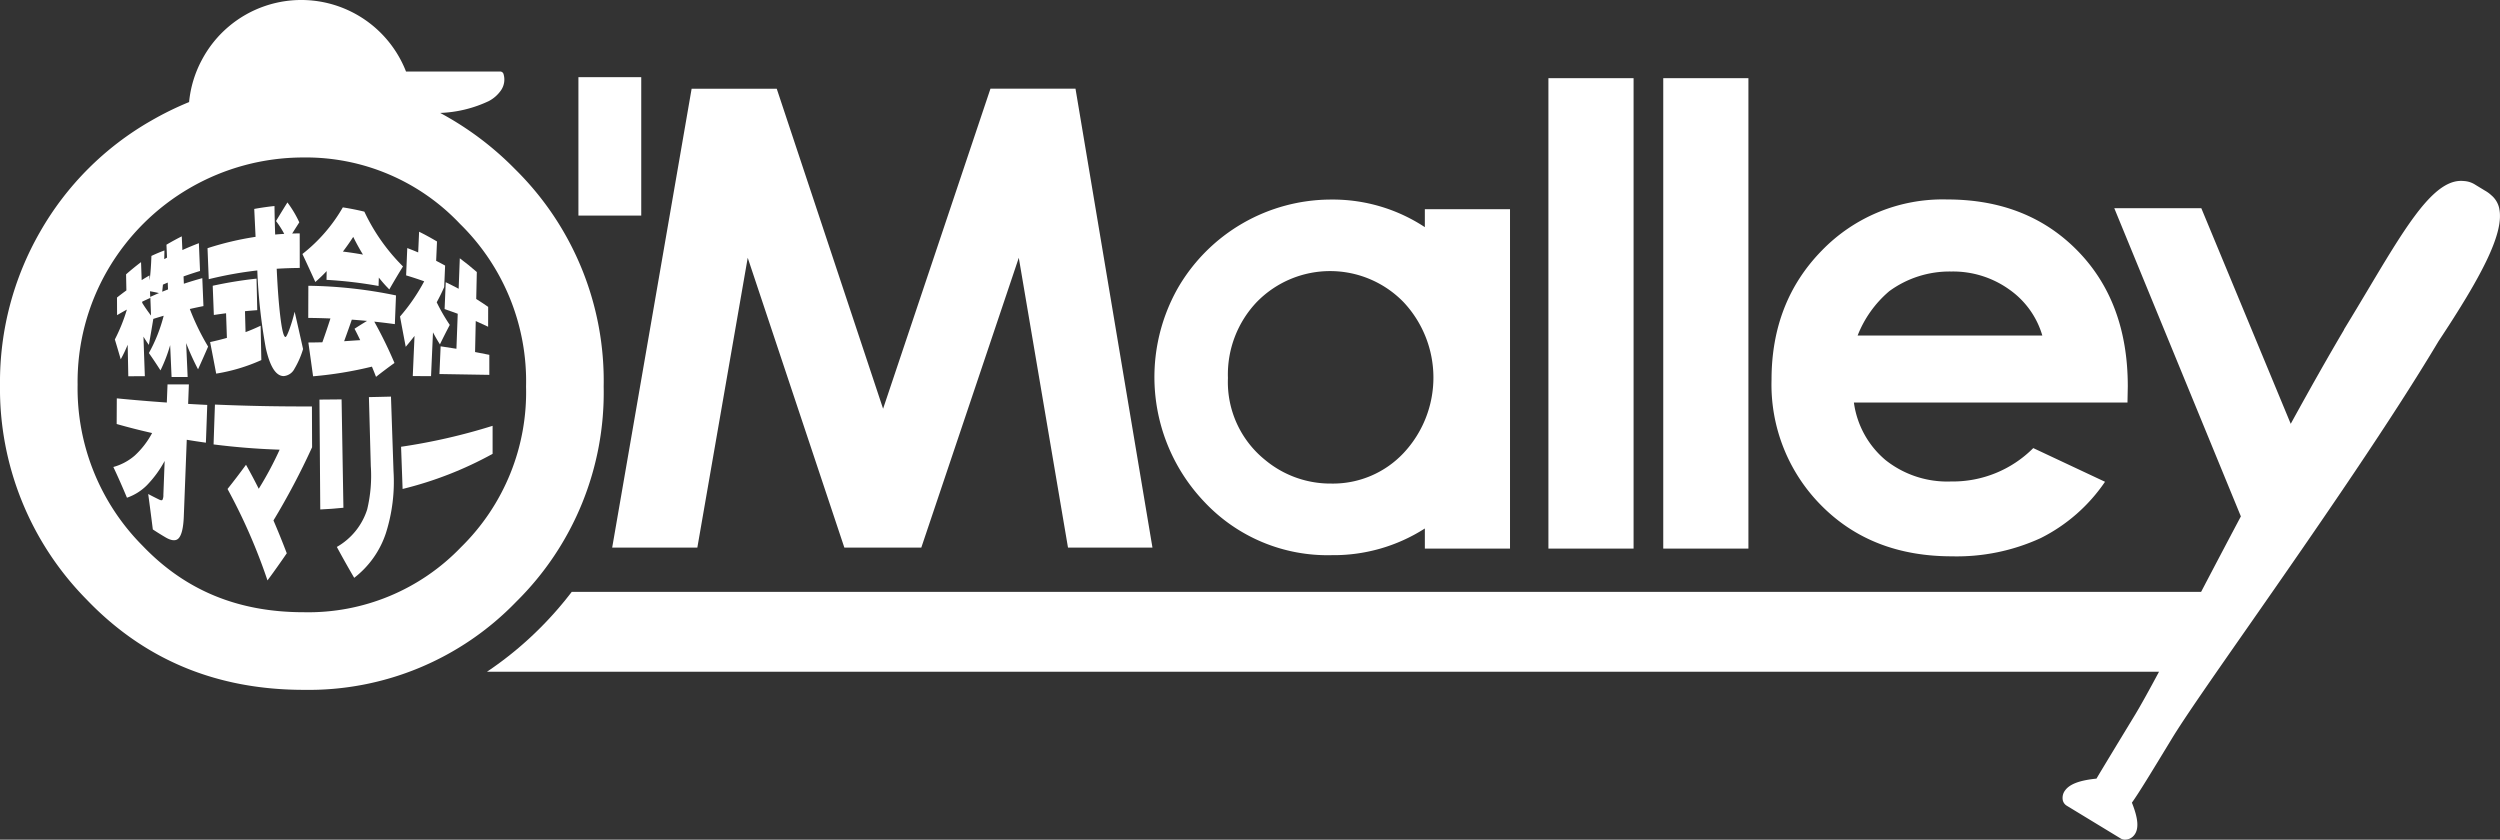
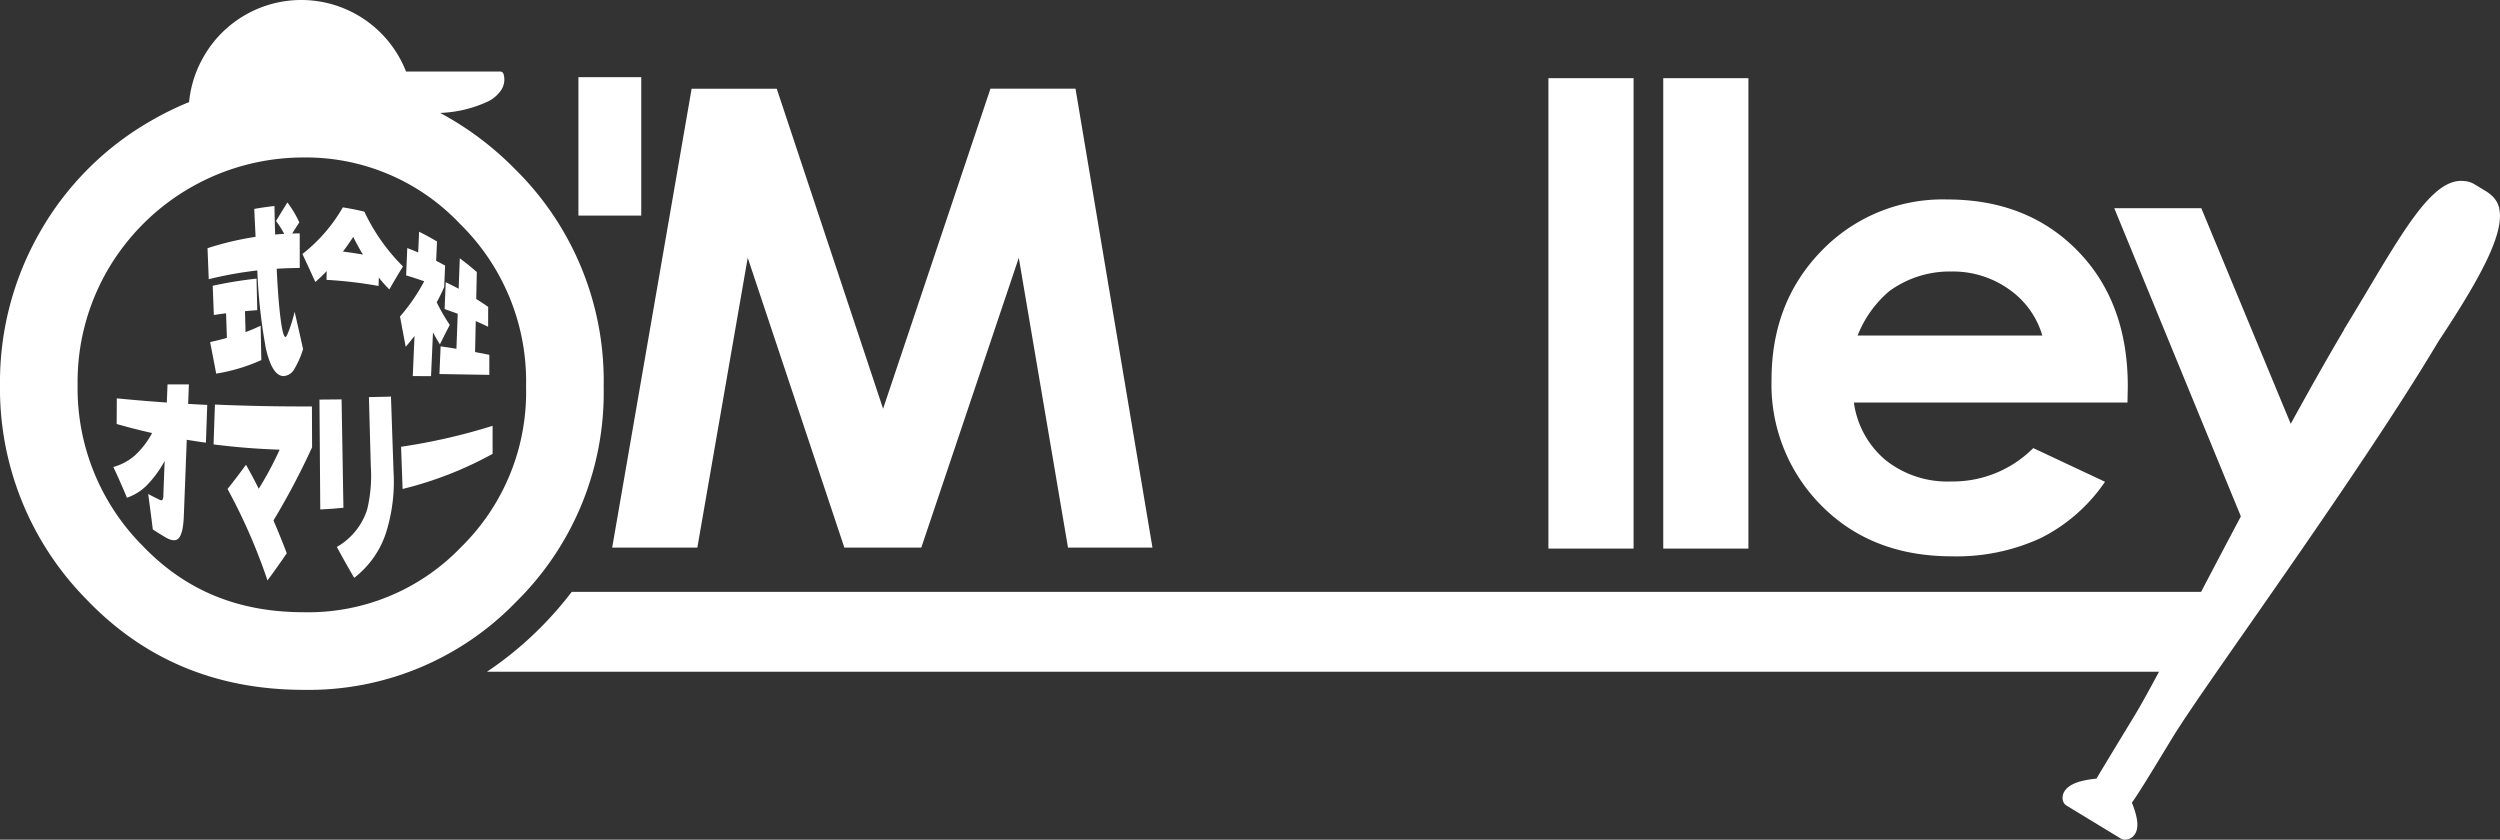
<svg xmlns="http://www.w3.org/2000/svg" id="그룹_26434" data-name="그룹 26434" width="350.842" height="117.835" viewBox="0 0 350.842 117.835">
  <rect x="0" y="0" width="350.842" height="117.835" fill="#333333" stroke="none" />
  <defs>
    <clipPath id="clip-path">
      <rect id="사각형_9551" data-name="사각형 9551" width="350.842" height="117.835" fill="#fff" />
    </clipPath>
  </defs>
  <path id="패스_113212" data-name="패스 113212" d="M156.1,39.943h6.516V20.519H153.8V39.943Z" transform="translate(-72.626 -9.689)" fill="#fff" />
  <path id="패스_113213" data-name="패스 113213" d="M162.782,87.985h11.951l7.07-40.67,13.56,40.67h10.8l13.681-40.67,6.905,40.67h11.853l-10.8-64.4H215.867L200.8,68.5,185.874,23.588H173.931l-7.444,43L163.862,81.75Z" transform="translate(-76.87 -11.139)" fill="#fff" />
  <rect id="사각형_9549" data-name="사각형 9549" width="11.951" height="66.017" transform="translate(217.3 10.971)" fill="#fff" />
  <rect id="사각형_9550" data-name="사각형 9550" width="11.951" height="66.017" transform="translate(233.416 10.971)" fill="#fff" />
  <g id="그룹_26433" data-name="그룹 26433">
    <g id="그룹_26432" data-name="그룹 26432" clip-path="url(#clip-path)">
      <path id="패스_113214" data-name="패스 113214" d="M496.362,103.116a28.2,28.2,0,0,0,12.477-2.561,23.768,23.768,0,0,0,9.019-7.9l-10.069-4.728a15.933,15.933,0,0,1-11.514,4.685,13.94,13.94,0,0,1-9.215-3,12.777,12.777,0,0,1-4.443-8.077H521.01l.044-2.276q0-11.82-7.048-19.022t-18.3-7.2a23.6,23.6,0,0,0-17.621,7.2q-7.026,7.2-7.026,18.1a24.057,24.057,0,0,0,7.048,17.708q7.048,7.071,18.255,7.071m-8.835-37.168a14.31,14.31,0,0,1,8.77-2.8,13.541,13.541,0,0,1,8.091,2.5,12,12,0,0,1,4.671,6.479H483.142a15.62,15.62,0,0,1,4.385-6.173" transform="translate(-222.447 -25.044)" fill="#fff" />
-       <path id="패스_113215" data-name="패스 113215" d="M331.828,102.966a23.729,23.729,0,0,0,13.091-3.745v2.825H356.87V54.416H344.918v2.519a23.465,23.465,0,0,0-13.153-3.872,24.873,24.873,0,0,0-21.5,12.406,25.379,25.379,0,0,0,3.775,30.089,23.686,23.686,0,0,0,17.785,7.409M321.434,67.338a14.372,14.372,0,0,1,20.478.1,15.475,15.475,0,0,1,.03,21.187,13.6,13.6,0,0,1-10.12,4.294,14.321,14.321,0,0,1-9.313-3.31A14.029,14.029,0,0,1,317.285,78.1a14.745,14.745,0,0,1,4.149-10.765" transform="translate(-144.96 -25.057)" fill="#fff" />
      <path id="패스_113216" data-name="패스 113216" d="M21.207,16.94A41.85,41.85,0,0,0,5.655,32.482,42.276,42.276,0,0,0,0,53.981,42.11,42.11,0,0,0,12.142,84.122Q24.284,96.811,42.636,96.811a40.453,40.453,0,0,0,29.8-12.356,41.2,41.2,0,0,0,12.281-30.2,41.671,41.671,0,0,0-12.448-30.53,43.671,43.671,0,0,0-10.495-7.876,17.452,17.452,0,0,0,6.819-1.662,4.807,4.807,0,0,0,1.675-1.456,2.655,2.655,0,0,0,.38-2.386.5.5,0,0,0-.462-.311H56.978A15.78,15.78,0,0,0,28.329,8.408a15.628,15.628,0,0,0-1.792,5.915,43.586,43.586,0,0,0-5.329,2.618M42.525,22.1a29.731,29.731,0,0,1,22.02,9.308,30.91,30.91,0,0,1,9.28,22.85,30.446,30.446,0,0,1-9.115,22.518,29.705,29.705,0,0,1-22.075,9.142c-9.218,0-16.618-3.051-22.625-9.327a31.323,31.323,0,0,1-9.119-22.61,31.285,31.285,0,0,1,4.2-16.056A31.774,31.774,0,0,1,42.525,22.1" transform="translate(0 0)" fill="#fff" />
-       <path id="패스_113217" data-name="패스 113217" d="M34.214,66.46q-1.074.812-2.1,1.714.023,1.127.045,2.255-.669.483-1.319,1l.011,2.473q.68-.4,1.375-.783a24.336,24.336,0,0,1-1.687,4.192q.4,1.315.825,2.788a18.323,18.323,0,0,0,.974-2.045q.044,2.212.089,4.424l2.321-.013q-.1-2.775-.194-5.55c.27.451.523.842.757,1.162q.318-1.775.625-3.652.724-.228,1.456-.44a21.916,21.916,0,0,1-2.077,5.234c.536.759,1.079,1.572,1.627,2.433A21.021,21.021,0,0,0,38.3,78.112q.1,2.236.2,4.472h2.255l-.211-4.764A35.941,35.941,0,0,0,42.213,81.5q.705-1.546,1.414-3.189a33.181,33.181,0,0,1-2.567-5.274q.951-.216,1.912-.406l-.161-3.922q-1.305.357-2.587.784-.023-.514-.045-1.027,1.146-.412,2.314-.764-.081-1.951-.162-3.9-1.171.445-2.316.964-.043-.962-.085-1.925-1.09.549-2.149,1.173.04.906.08,1.811l-.389.21c.019-.771.027-1.178.026-1.217q-.927.345-1.827.77c-.042,1.306-.126,2.454-.251,3.437q-.013-.349-.027-.7-.549.321-1.089.66-.044-1.262-.088-2.523m3.08,3.151q.332-.145.667-.286L38,70.29q-.408.158-.813.323.047-.439.1-1m-1.778,1.874q-.018-.469-.037-.937.622.1,1.257.254-.61.257-1.212.53.051,1.314.1,2.629c-.471-.621-.884-1.213-1.239-1.792,0-.053,0-.106-.006-.158q.563-.271,1.134-.526" transform="translate(-14.421 -29.674)" fill="#fff" />
      <path id="패스_113218" data-name="패스 113218" d="M56.735,87.419a25.211,25.211,0,0,0,6.331-1.9q-.049-2.412-.1-4.824-1.165.553-2.117.9l-.079-2.937q.859-.082,1.721-.146-.047-2.212-.1-4.423a57.562,57.562,0,0,0-6.149,1q.079,2.05.158,4.1.855-.128,1.715-.239.059,1.727.118,3.455-1.221.342-2.355.586.427,2.184.851,4.425" transform="translate(-26.39 -34.986)" fill="#fff" />
      <path id="패스_113219" data-name="패스 113219" d="M55.354,64.594a53.83,53.83,0,0,1,6.815-1.227,76.584,76.584,0,0,0,1.189,10.886c.586,2.61,1.419,3.937,2.516,3.938a1.866,1.866,0,0,0,1.509-1.027A12.283,12.283,0,0,0,68.59,74.4q-.58-2.623-1.183-5.238a21.9,21.9,0,0,1-.731,2.458c-.268.723-.45,1.085-.552,1.086-.257,0-.5-.971-.734-2.921q-.321-2.662-.5-6.656,1.614-.1,3.234-.113,0-2.425-.006-4.849-.529,0-1.058.021.5-.792,1-1.574a15.315,15.315,0,0,0-1.666-2.792q-.807,1.294-1.6,2.612a12.737,12.737,0,0,1,1.151,1.8q-.636.037-1.272.092-.069-1.982-.094-4-1.427.149-2.842.408.094,1.956.187,3.916a42.567,42.567,0,0,0-6.743,1.593q.085,2.174.172,4.348" transform="translate(-26.058 -25.413)" fill="#fff" />
      <path id="패스_113220" data-name="패스 113220" d="M83.811,64.085q-.007.614-.015,1.23a60,60,0,0,1,7.3.858q.02-.59.04-1.178a18.273,18.273,0,0,0,1.472,1.664c.639-1.124,1.279-2.2,1.917-3.227a27.014,27.014,0,0,1-5.42-7.689q-1.5-.363-3.022-.6a22.6,22.6,0,0,1-5.671,6.543q.918,1.951,1.812,3.928a19.723,19.723,0,0,0,1.589-1.531m3.731-4.8q.618,1.26,1.365,2.487-1.4-.254-2.814-.424.778-1.02,1.449-2.063" transform="translate(-37.972 -26.041)" fill="#fff" />
-       <path id="패스_113221" data-name="패스 113221" d="M81.963,80.5q1.558.014,3.114.078-.538,1.676-1.132,3.343c-.87.02-1.526.032-1.965.03q.336,2.373.661,4.742A53.825,53.825,0,0,0,90.9,87.337c.234.566.426,1.042.574,1.434.861-.678,1.725-1.33,2.59-1.949a60.6,60.6,0,0,0-2.834-5.8q1.45.154,2.888.351l.16-4.029a63.9,63.9,0,0,0-12.3-1.354q-.007,2.253-.014,4.506m6.108.246q1.072.078,2.14.178-.88.531-1.756,1.1c.2.369.468.906.8,1.6-1.009.062-1.76.118-2.255.149.5-1.374.855-2.375,1.074-3.025" transform="translate(-38.705 -35.885)" fill="#fff" />
      <path id="패스_113222" data-name="패스 113222" d="M119.415,76.454q-.092,2.46-.183,4.919-1.1-.182-2.217-.344-.084,1.945-.167,3.89,3.507.049,7,.116V82.224q-1-.2-2-.392.048-2.175.094-4.35.877.382,1.737.8,0-1.393.007-2.787-.826-.576-1.676-1.109l.082-3.783q-1.163-1.02-2.389-1.928-.079,2.139-.159,4.278-.9-.481-1.813-.92l-.16,3.766q.929.315,1.843.66" transform="translate(-55.178 -32.428)" fill="#fff" />
      <path id="패스_113223" data-name="패스 113223" d="M106.369,73.519q.4,2.164.8,4.249.644-.764,1.234-1.53-.124,2.818-.246,5.636l2.565.009q.135-3.073.272-6.146.446.858.974,1.687.7-1.434,1.382-2.728a26.317,26.317,0,0,1-1.834-3.176q.567-1.036,1.051-2.135.064-1.509.129-3.017-.624-.346-1.258-.669.06-1.355.12-2.711-1.235-.737-2.513-1.371-.063,1.453-.127,2.906-.761-.322-1.533-.614-.08,1.917-.161,3.835,1.281.382,2.536.832a26.565,26.565,0,0,1-3.395,4.943" transform="translate(-50.23 -29.097)" fill="#fff" />
      <path id="패스_113224" data-name="패스 113224" d="M40.747,102.219h-3q-.048,1.272-.1,2.543-3.533-.247-7.019-.587-.01,1.8-.018,3.6,2.445.7,4.973,1.267a11.821,11.821,0,0,1-2.44,3.165,7.719,7.719,0,0,1-3,1.6c.645,1.356,1.28,2.8,1.912,4.312a7.288,7.288,0,0,0,2.788-1.742,15.31,15.31,0,0,0,2.5-3.416q-.089,2.378-.179,4.756a1.442,1.442,0,0,1-.13.7c-.072.087-.225.077-.455-.034q-.779-.376-1.543-.785.329,2.43.648,4.972.88.583,1.786,1.113c.811.475,1.413.527,1.789.176.45-.424.709-1.467.772-3.09q.207-5.39.415-10.782,1.336.223,2.686.409.1-2.648.189-5.3-1.343-.066-2.682-.144.053-1.368.106-2.736" transform="translate(-14.237 -48.271)" fill="#fff" />
      <path id="패스_113225" data-name="패스 113225" d="M56.982,107.563q-.1,2.8-.191,5.6c3.058.39,6.159.636,9.271.738a48.024,48.024,0,0,1-2.933,5.485q-.849-1.7-1.787-3.368c-.86,1.179-1.726,2.315-2.593,3.4a80.213,80.213,0,0,1,5.607,12.829c.909-1.224,1.813-2.5,2.707-3.807-.594-1.562-1.218-3.1-1.868-4.609a101.068,101.068,0,0,0,5.421-10.27q-.011-2.864-.023-5.729c-4.546.02-9.095-.068-13.612-.262" transform="translate(-26.818 -50.794)" fill="#fff" />
      <path id="패스_113226" data-name="패스 113226" d="M88.052,106.2q-1.552.02-3.106.029.057,7.709.113,15.418,1.628-.071,3.249-.239-.128-7.6-.257-15.209" transform="translate(-40.114 -50.151)" fill="#fff" />
      <path id="패스_113227" data-name="패스 113227" d="M97.171,105.458q-1.547.041-3.1.071l.264,9.66a20.278,20.278,0,0,1-.508,6.108,9.288,9.288,0,0,1-4.257,5.257c.8,1.489,1.618,2.939,2.436,4.338a13.114,13.114,0,0,0,4.45-6.277,23.856,23.856,0,0,0,1.068-8.689q-.178-5.234-.357-10.468" transform="translate(-42.299 -49.8)" fill="#fff" />
      <path id="패스_113228" data-name="패스 113228" d="M106.862,122.089a51.564,51.564,0,0,0,12.631-4.93v-3.934a83.171,83.171,0,0,1-12.844,2.94q.107,2.962.213,5.925" transform="translate(-50.363 -53.468)" fill="#fff" />
      <path id="패스_113229" data-name="패스 113229" d="M411.888,52.006a3.291,3.291,0,0,0-1.105-1.88,4.709,4.709,0,0,0-.926-.674l-1.131-.688-.052-.032c-.017-.012-.124-.077-.164-.1a3.311,3.311,0,0,0-1.307-.487c-.042-.007-.084-.011-.127-.016s-.065,0-.1-.005a3.887,3.887,0,0,0-1.374.084c-3.631.9-7.22,6.907-12.187,15.228-1.04,1.743-2.134,3.576-3.29,5.464-.021.035-.023.074-.04.11-2.365,4.006-4.868,8.449-7.466,13.182L370.069,51.929H357.855l17.767,43.253c-1.837,3.461-3.7,7-5.58,10.592H141.381a50.425,50.425,0,0,1-4.3,4.933,49.255,49.255,0,0,1-7.6,6.277H364.135c-1.43,2.668-2.6,4.79-3.451,6.185-2.514,4.138-3.971,6.548-4.8,7.925-.2.332-.375.626-.528.888-2.35.233-3.757.763-4.4,1.651a1.732,1.732,0,0,0-.319,1.409,1.207,1.207,0,0,0,.545.739l7.554,4.592a1.216,1.216,0,0,0,.549.174l.089,0a1.648,1.648,0,0,0,1.339-.717c.611-.867.5-2.261-.383-4.474,1-1.4,2.623-4.074,5.611-8.991,1.791-2.947,5.767-8.64,10.8-15.85,10.336-14.8,20.074-28.95,26.61-39.9,5.867-8.857,9.268-15.121,8.533-18.607" transform="translate(-61.145 -22.713)" fill="#fff" />
    </g>
  </g>
</svg>